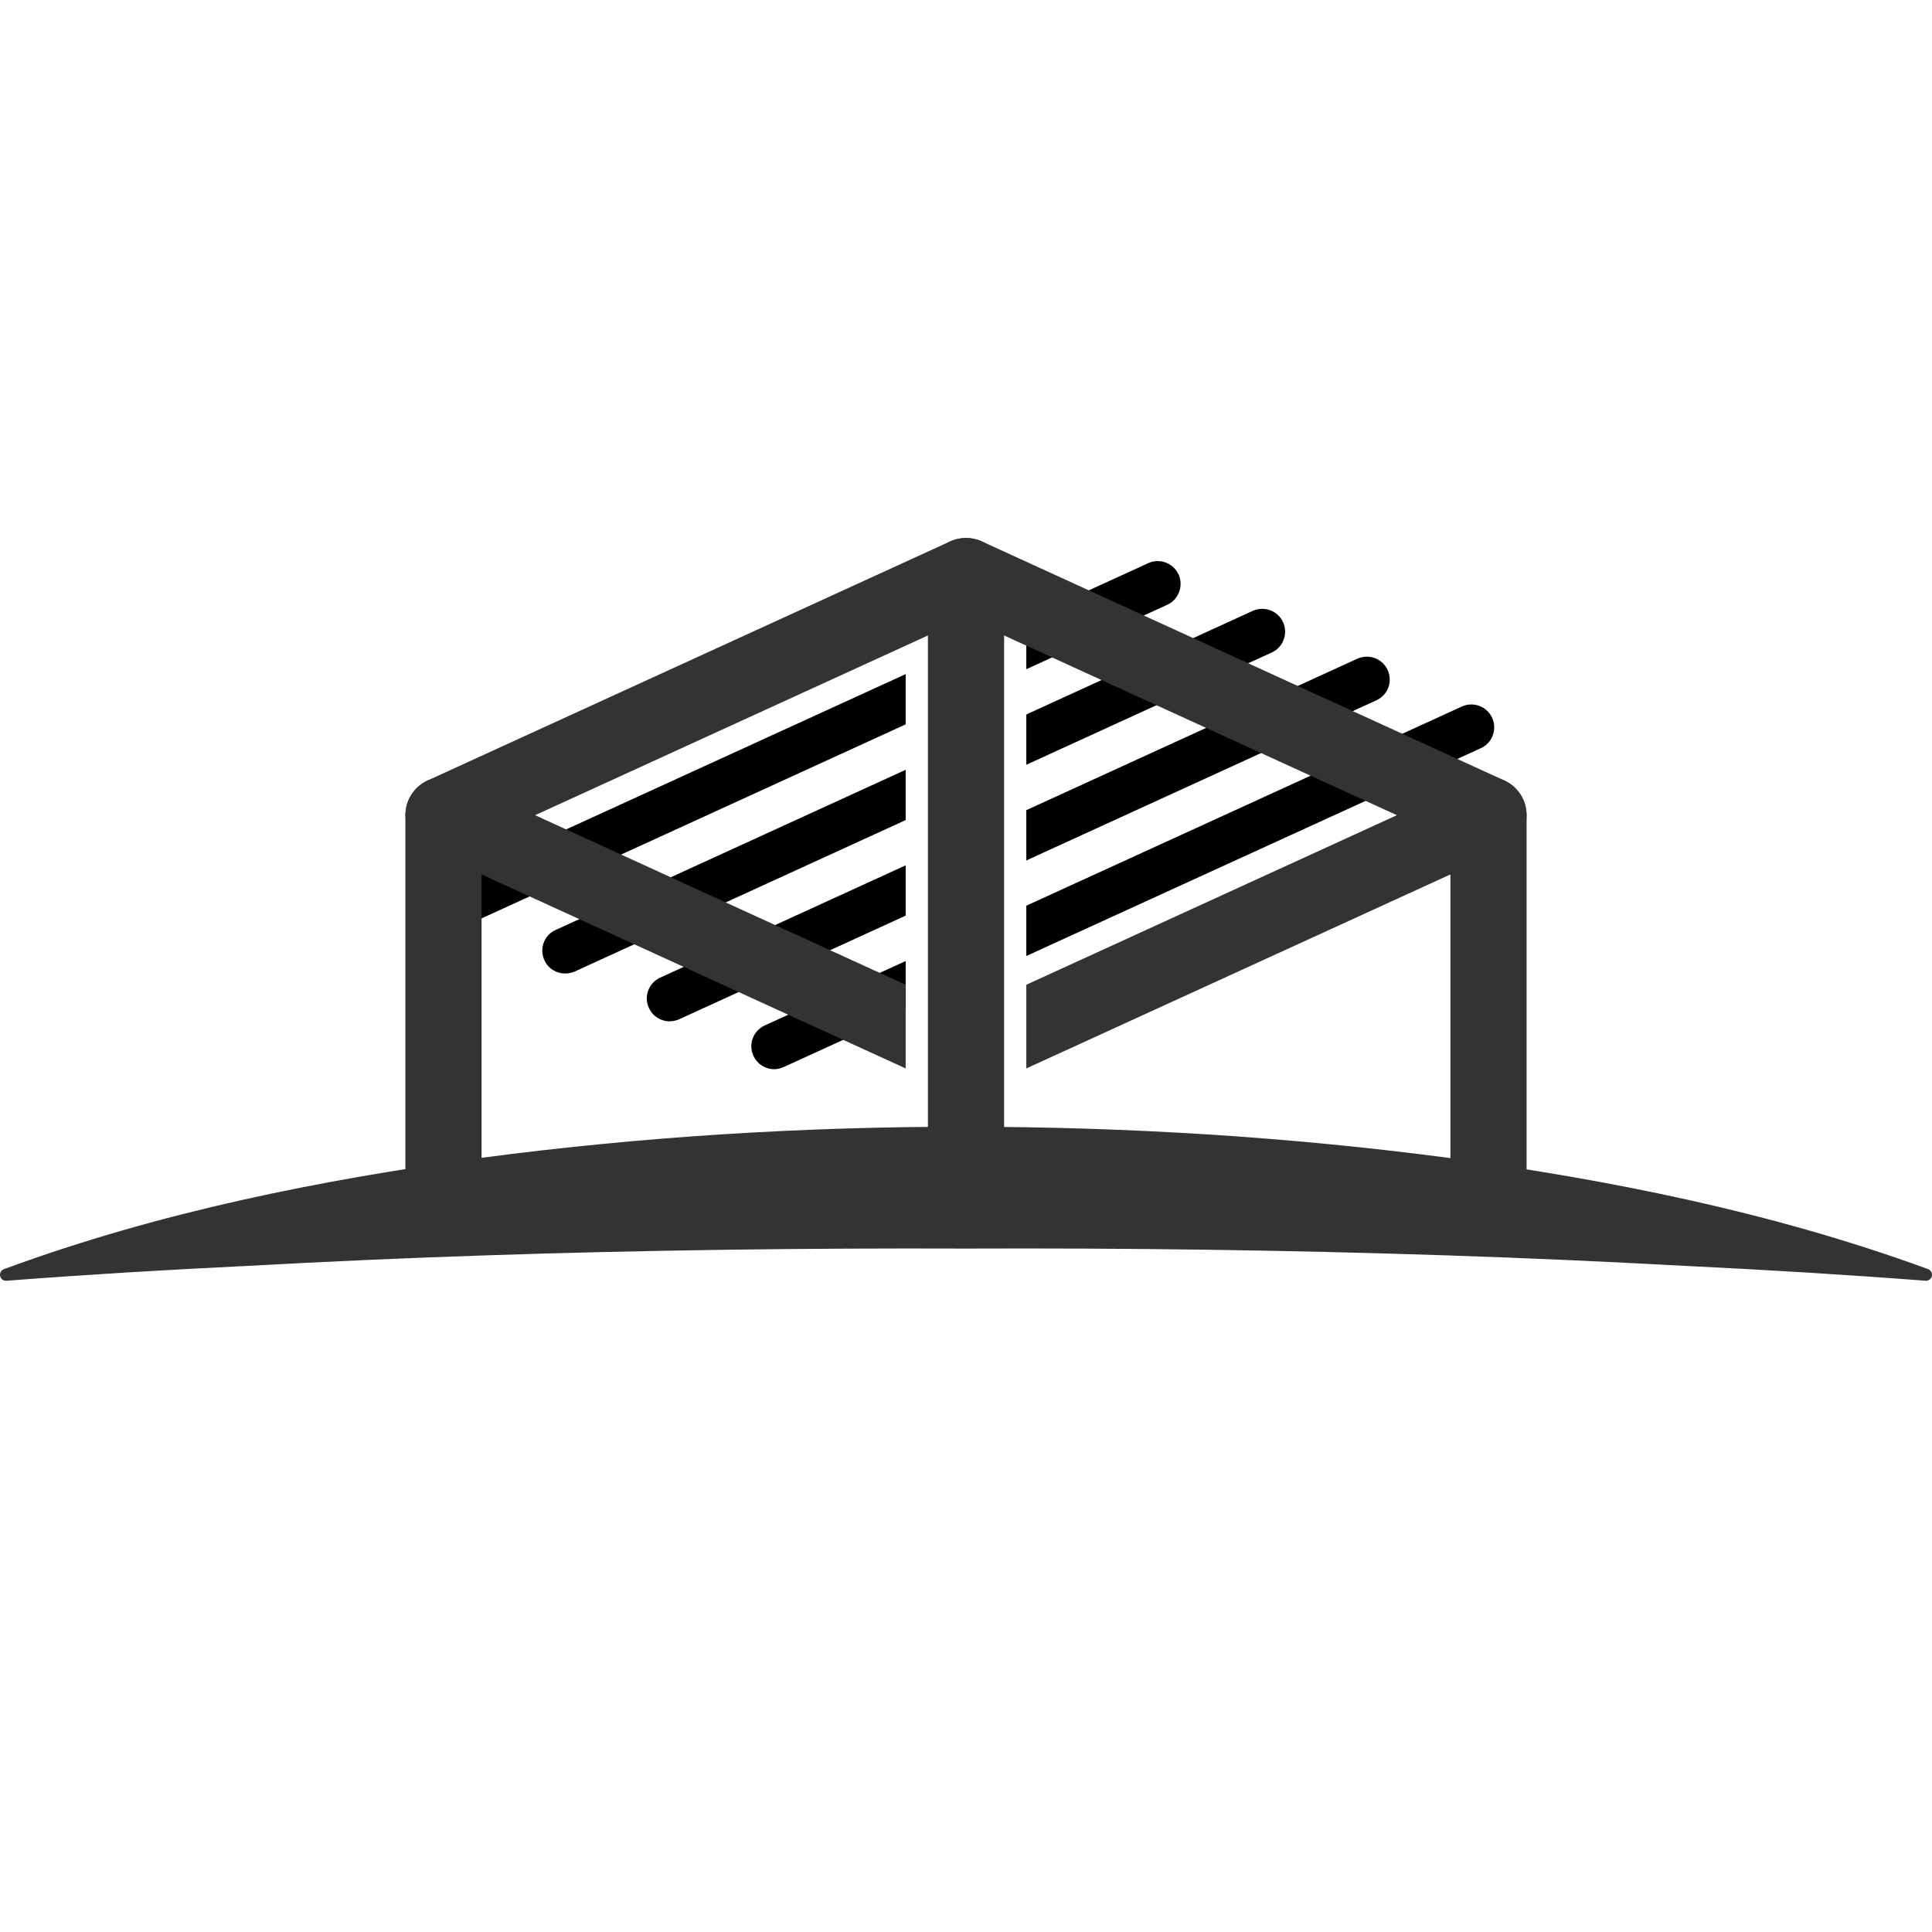
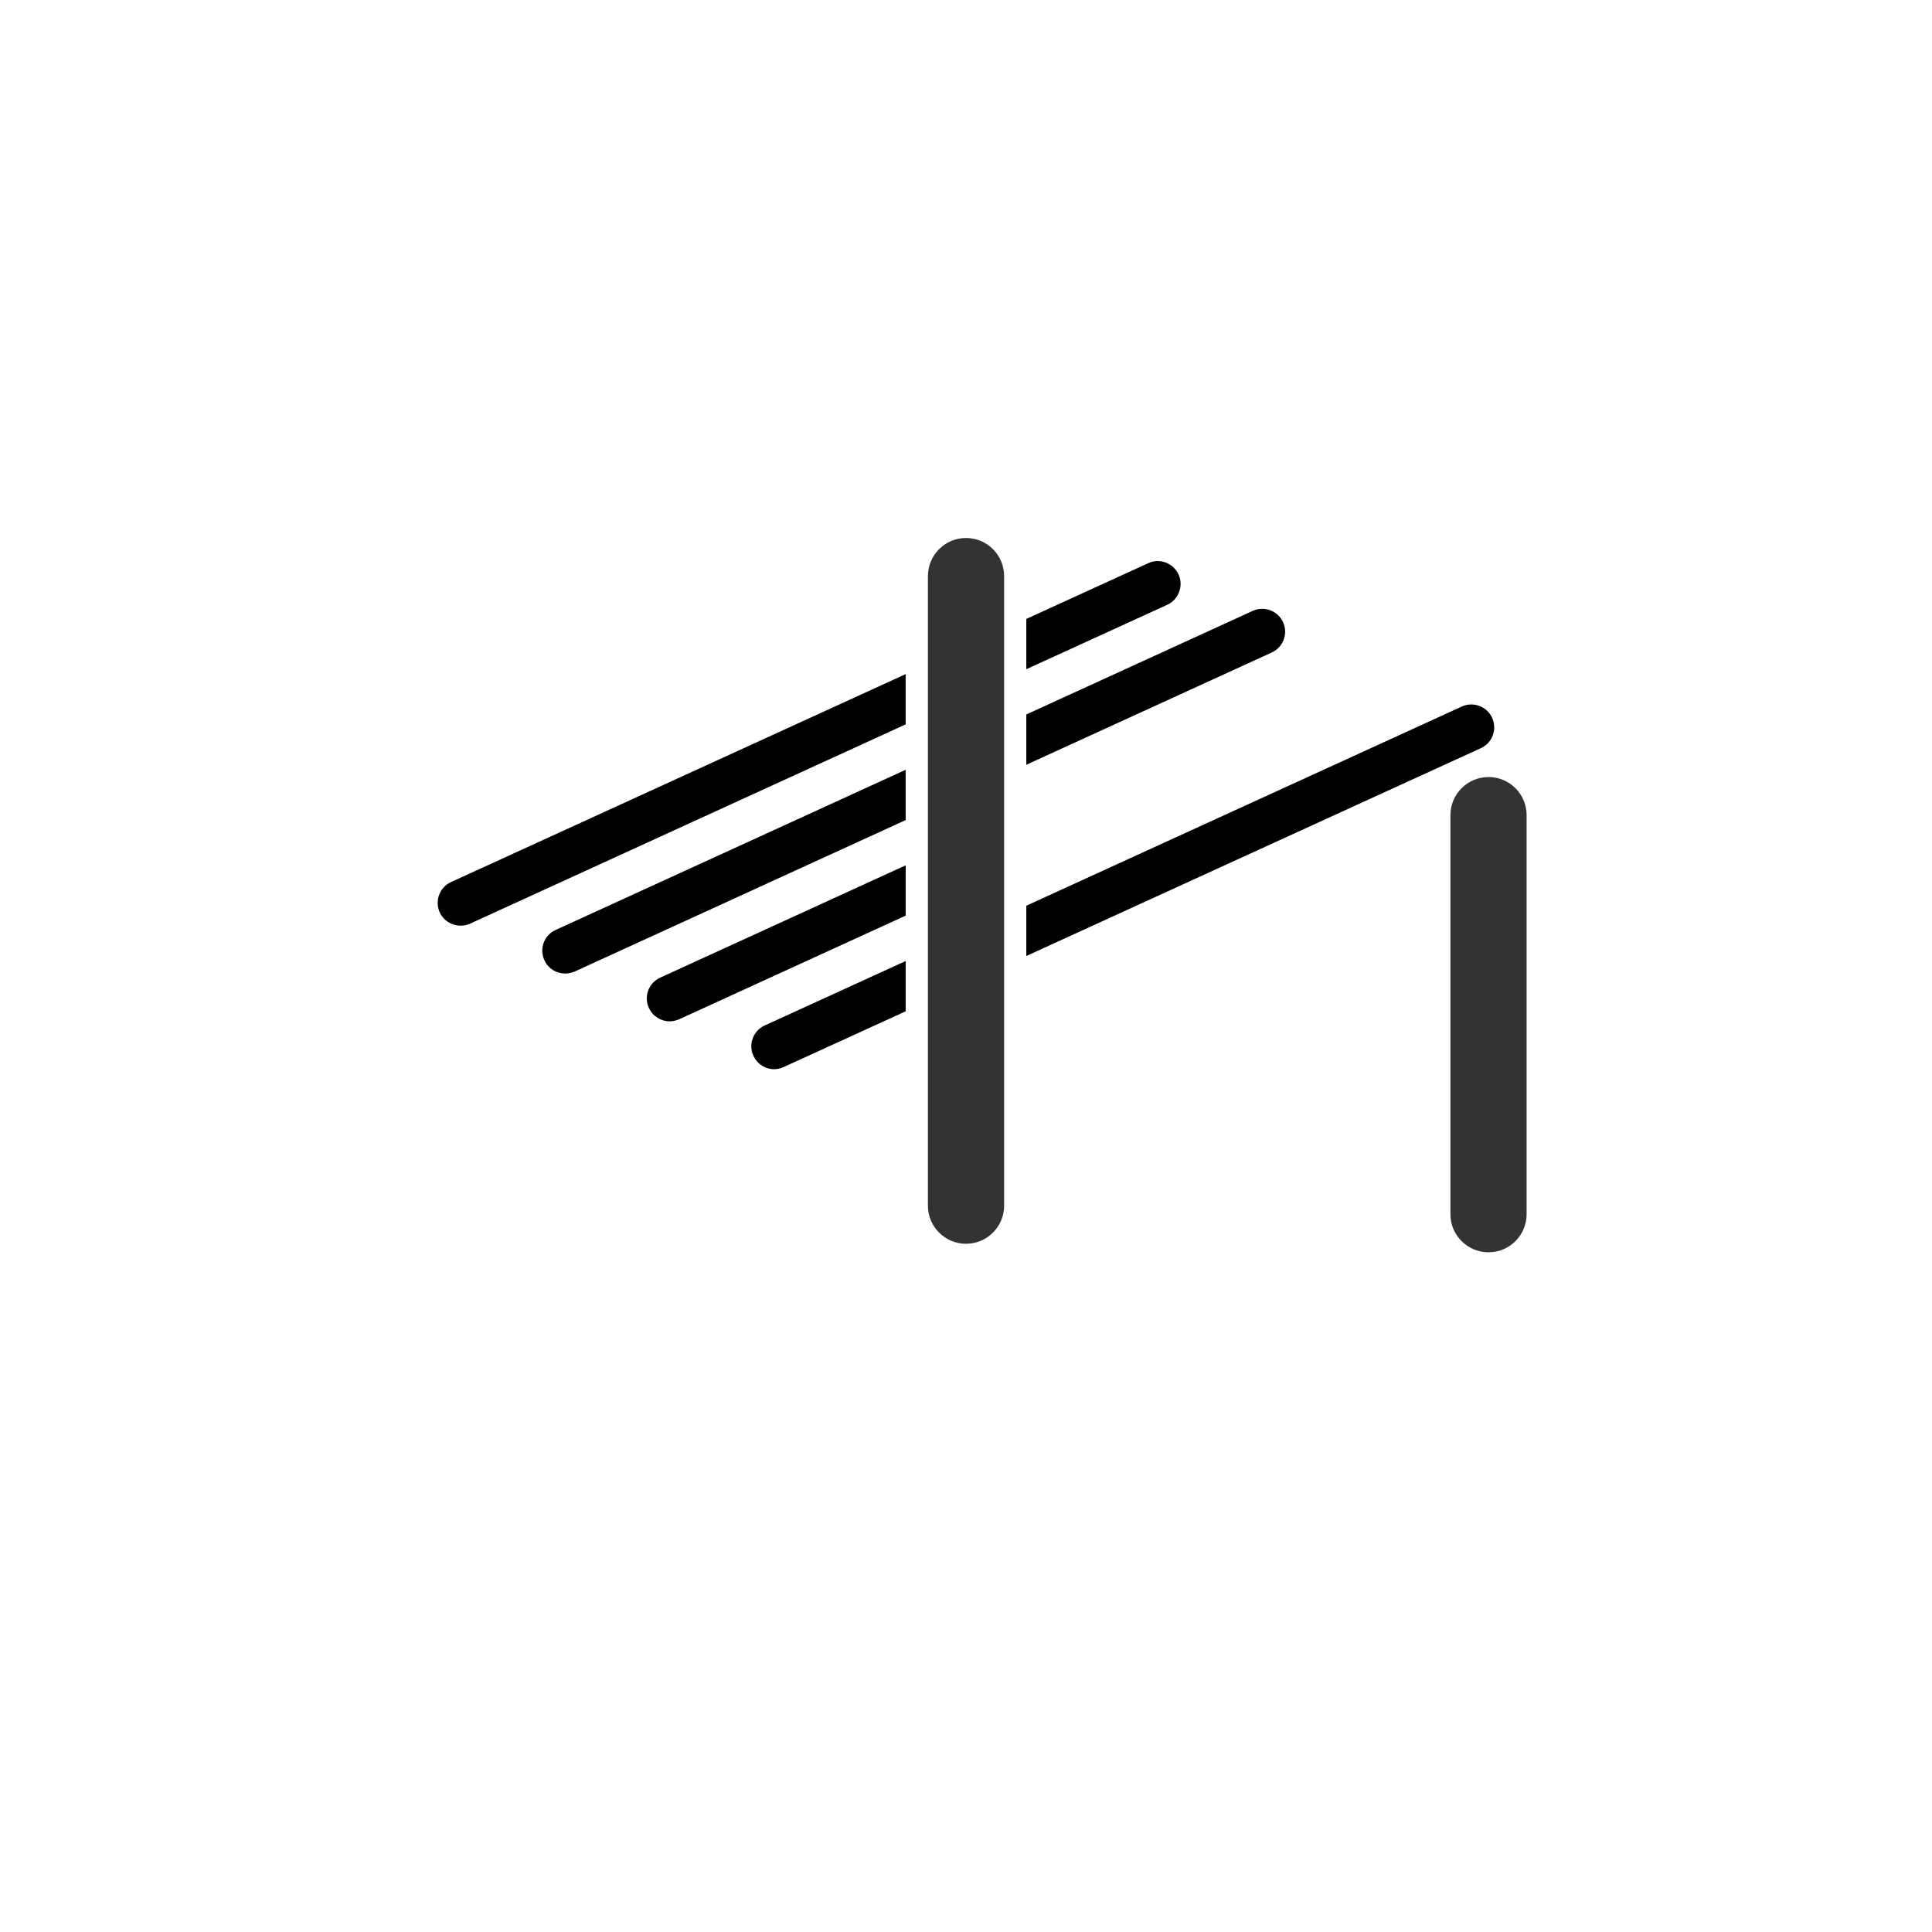
<svg xmlns="http://www.w3.org/2000/svg" version="1.1" x="0px" y="0px" width="242.793" height="242.793" viewBox="0 0 242.793 242.793" xml:space="preserve" id="svg114">
  <style id="style945" />
  <defs id="defs118">
	
</defs>
  <g id="Layer_1" transform="translate(-390.603,-285.557)">
    <g id="g111">
      <g id="g109">
        <g transform="translate(0,67.605)" id="g71" style="fill:#000000">
          <path fill="#ff8500" d="m 534.901,288.725 -15.323,7.007 v 6.32 l 17.72,-8.1 c 1.435,-0.667 2.065,-2.375 1.413,-3.81 -0.669,-1.436 -2.374,-2.087 -3.81,-1.417 z" id="path67" style="fill:#000000" />
          <path fill="#ff8500" d="m 445.863,332.612 c 0.497,1.056 1.531,1.667 2.624,1.667 0.401,0 0.803,-0.079 1.186,-0.25 l 54.745,-25.046 v -6.316 l -57.14,26.136 c -1.435,0.652 -2.066,2.356 -1.415,3.809 z" id="path69" style="fill:#000000" />
        </g>
        <g transform="translate(0,67.605)" id="g77" style="fill:#000000">
          <path fill="#ff8500" d="m 548.035,294.719 -28.457,13.02 v 6.319 l 30.854,-14.112 c 1.433,-0.651 2.064,-2.355 1.413,-3.81 -0.666,-1.436 -2.368,-2.068 -3.81,-1.417 z" id="path73" style="fill:#000000" />
          <path fill="#ff8500" d="m 459.017,338.625 c 0.478,1.054 1.513,1.668 2.605,1.668 0.401,0 0.805,-0.079 1.205,-0.25 l 41.591,-19.033 v -6.319 l -43.984,20.125 c -1.455,0.651 -2.087,2.376 -1.417,3.809 z" id="path75" style="fill:#000000" />
        </g>
        <g transform="translate(0,67.605)" id="g83" style="fill:#000000">
-           <path fill="#ff8500" d="m 561.174,300.732 -41.596,19.034 v 6.319 l 43.99,-20.125 c 1.455,-0.652 2.086,-2.355 1.415,-3.813 -0.653,-1.434 -2.354,-2.065 -3.809,-1.415 z" id="path79" style="fill:#000000" />
          <path fill="#ff8500" d="m 472.152,344.619 c 0.479,1.052 1.513,1.684 2.605,1.684 0.401,0 0.805,-0.095 1.206,-0.266 l 28.456,-13.02 v -6.32 L 473.57,340.81 c -1.455,0.668 -2.087,2.372 -1.418,3.809 z" id="path81" style="fill:#000000" />
        </g>
        <g transform="translate(0,67.605)" id="g89" style="fill:#000000">
          <path fill="#ff8500" d="m 574.306,306.743 -54.728,25.028 v 6.319 l 57.123,-26.117 c 1.434,-0.651 2.084,-2.355 1.414,-3.812 -0.644,-1.434 -2.355,-2.086 -3.809,-1.418 z" id="path85" style="fill:#000000" />
          <path fill="#ff8500" d="m 485.289,350.633 c 0.479,1.052 1.512,1.685 2.604,1.685 0.402,0 0.805,-0.096 1.188,-0.268 l 15.338,-7.009 v -6.319 l -17.713,8.099 c -1.455,0.67 -2.088,2.374 -1.417,3.812 z" id="path87" style="fill:#000000" />
        </g>
        <g transform="translate(0,67.605)" id="g93" style="fill:#333333;fill-opacity:1">
-           <path fill="#333333" d="m 446.337,375.327 c 2.643,0 4.786,-2.145 4.786,-4.786 v -50.153 c 0,-2.646 -2.143,-4.786 -4.786,-4.786 -2.645,0 -4.788,2.141 -4.788,4.786 v 50.153 c 0,2.641 2.144,4.786 4.788,4.786 z" id="path91" style="fill:#333333;fill-opacity:1" />
-         </g>
+           </g>
        <g transform="translate(0,67.605)" id="g97" style="fill:#333333;fill-opacity:1">
          <path fill="#333333" d="m 577.668,375.327 c 2.638,0 4.783,-2.145 4.783,-4.786 v -50.153 c 0,-2.646 -2.146,-4.786 -4.783,-4.786 -2.646,0 -4.791,2.141 -4.791,4.786 v 50.153 c 0,2.641 2.145,4.786 4.791,4.786 z" id="path95" style="fill:#333333;fill-opacity:1" />
        </g>
        <g transform="translate(0,67.605)" id="g101" style="fill:#333333;fill-opacity:1">
-           <path fill="#333333" d="m 444.35,316.032 65.659,-30.043 c 1.263,-0.576 2.719,-0.576 3.981,0 l 65.658,30.043 c 1.702,0.784 2.796,2.487 2.796,4.365 0,1.855 -1.094,3.56 -2.796,4.346 l -60.07,27.478 v -10.514 l 46.569,-21.31 -54.147,-24.776 -54.151,24.777 46.569,21.31 v 10.514 L 444.35,324.744 c -1.705,-0.786 -2.795,-2.49 -2.795,-4.346 0,-1.878 1.091,-3.582 2.795,-4.366 z" id="path99" style="fill:#333333;fill-opacity:1" />
-         </g>
+           </g>
        <g transform="translate(0,67.605)" id="g105" style="fill:#333333;fill-opacity:1">
          <path fill="#333333" d="m 512,374.255 c 2.647,0 4.791,-2.145 4.791,-4.79 v -79.117 c 0,-2.646 -2.144,-4.787 -4.791,-4.787 -2.642,0 -4.786,2.141 -4.786,4.787 v 79.117 c 10e-4,2.645 2.144,4.79 4.786,4.79 z" id="path103" style="fill:#333333;fill-opacity:1" />
        </g>
-         <path fill="#333333" d="m 391.416,446.508 c 10.028,-0.769 20.068,-1.375 30.113,-1.858 10.042,-0.553 20.087,-1.001 30.139,-1.333 20.103,-0.668 40.218,-0.924 60.333,-0.852 20.113,-0.08 40.231,0.18 60.332,0.852 10.053,0.331 20.099,0.78 30.139,1.329 10.047,0.483 20.087,1.092 30.115,1.861 0.412,0.034 0.775,-0.279 0.807,-0.694 0.025,-0.346 -0.183,-0.651 -0.491,-0.766 l -0.179,-0.066 c -19.606,-7.155 -39.751,-11.12 -59.931,-13.898 -20.196,-2.671 -40.5,-3.909 -60.792,-3.931 -20.292,-0.014 -40.595,1.227 -60.795,3.895 -20.18,2.77 -40.326,6.741 -59.928,13.935 l -0.179,0.066 c -0.392,0.144 -0.593,0.579 -0.449,0.97 0.117,0.322 0.436,0.517 0.766,0.49 z" id="path107" style="fill:#333333;fill-opacity:1" />
      </g>
    </g>
  </g>
</svg>